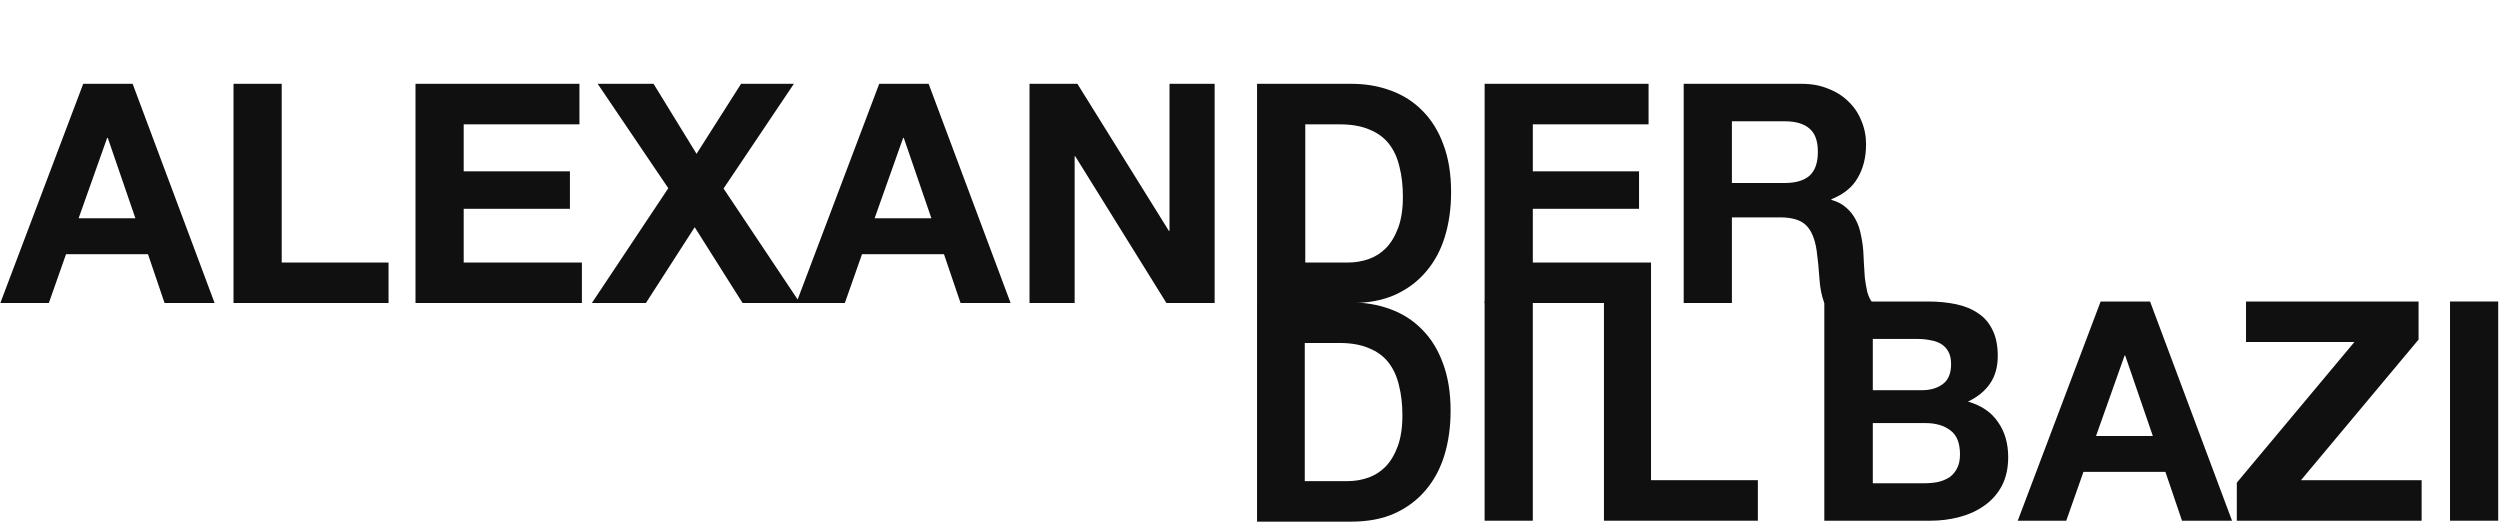
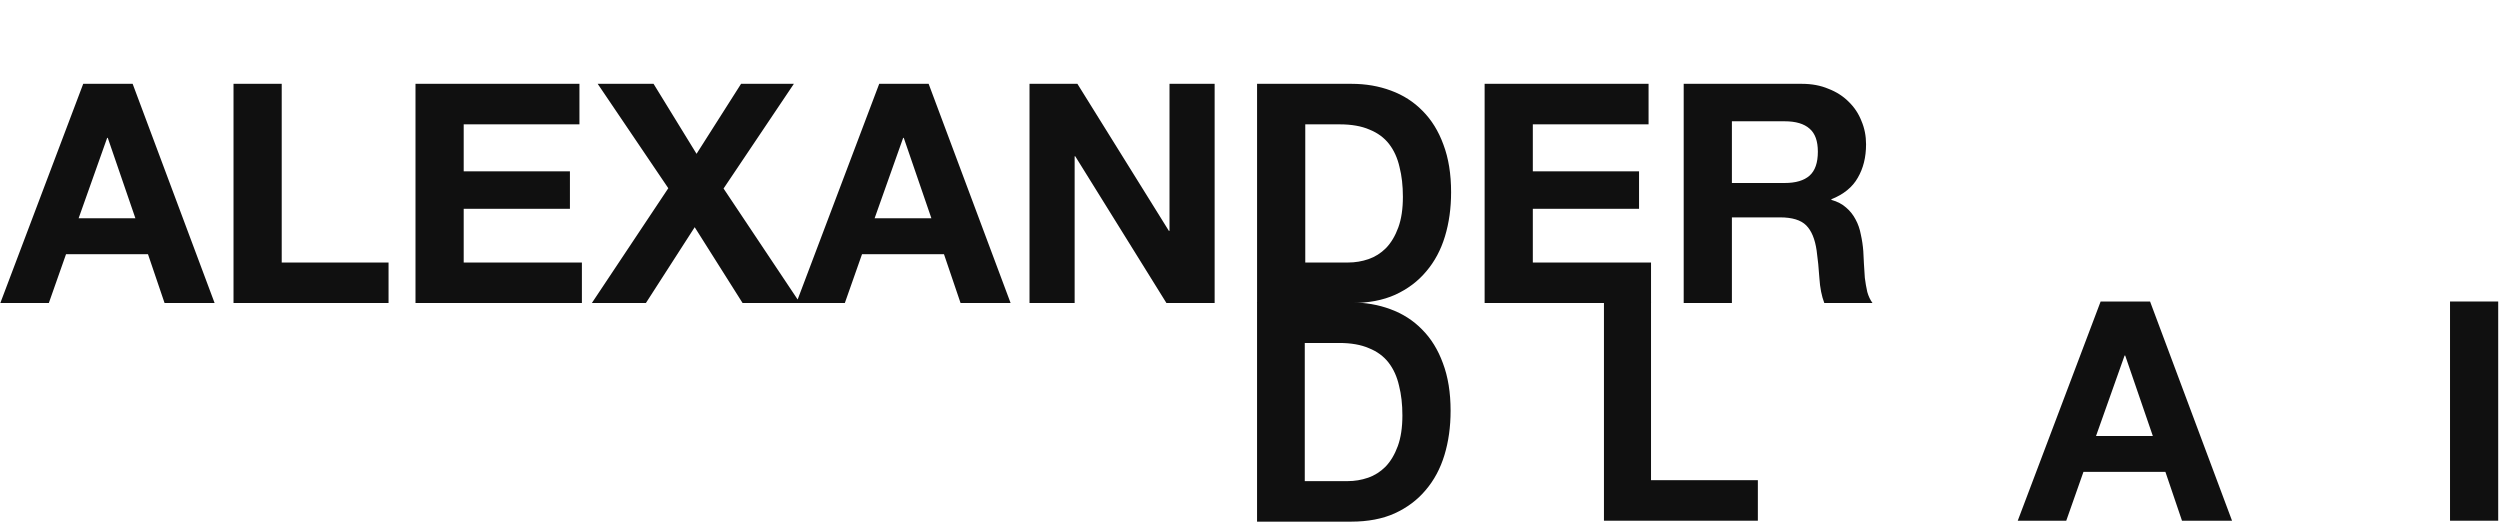
<svg xmlns="http://www.w3.org/2000/svg" width="1155" height="241" viewBox="0 0 1155 241" fill="none">
  <path d="M36.317 100.853H62.557L49.792 63.692H49.508L36.317 100.853ZM38.445 38.729H61.281L99.151 140H76.032L68.372 117.448H30.502L22.559 140H0.149L38.445 38.729ZM107.884 38.729H130.152V121.278H179.511V140H107.884V38.729ZM191.961 38.729H267.702V57.451H214.229V79.152H263.305V96.456H214.229V121.278H268.836V140H191.961V38.729ZM308.755 86.953L276.132 38.729H301.946L321.804 71.067L342.37 38.729H366.766L334.285 87.095L369.603 140H343.079L320.953 104.966L298.401 140H273.437L308.755 86.953ZM404.068 100.853H430.308L417.542 63.692H417.259L404.068 100.853ZM406.195 38.729H429.031L466.901 140H443.782L436.123 117.448H398.252L390.31 140H367.899L406.195 38.729ZM475.634 38.729H497.761L540.028 106.668H540.312V38.729H561.162V140H538.894L496.768 72.202H496.484V140H475.634V38.729ZM603.034 121.278H622.891C626.106 121.278 629.226 120.757 632.252 119.717C635.278 118.677 637.973 116.975 640.337 114.611C642.701 112.153 644.592 108.985 646.01 105.108C647.429 101.231 648.138 96.503 648.138 90.924C648.138 85.818 647.618 81.232 646.577 77.166C645.632 73.006 644.024 69.46 641.755 66.529C639.486 63.597 636.46 61.375 632.677 59.862C628.99 58.255 624.404 57.451 618.919 57.451H603.034V121.278ZM580.765 38.729H624.451C630.975 38.729 637.027 39.769 642.606 41.849C648.28 43.929 653.149 47.05 657.215 51.21C661.376 55.371 664.591 60.571 666.86 66.812C669.224 73.053 670.406 80.381 670.406 88.797C670.406 96.172 669.46 102.981 667.569 109.221C665.678 115.462 662.794 120.852 658.917 125.391C655.135 129.93 650.36 133.523 644.592 136.17C638.918 138.723 632.205 140 624.451 140H580.765V38.729ZM685.896 38.729H761.637V57.451H708.165V79.152H757.24V96.456H708.165V121.278H762.772V140H685.896V38.729ZM800.137 84.542H824.533C829.639 84.542 833.468 83.407 836.021 81.138C838.575 78.868 839.851 75.181 839.851 70.075C839.851 65.157 838.575 61.612 836.021 59.437C833.468 57.167 829.639 56.033 824.533 56.033H800.137V84.542ZM777.868 38.729H832.476C837.014 38.729 841.08 39.485 844.673 40.998C848.361 42.416 851.482 44.402 854.035 46.955C856.682 49.508 858.668 52.487 859.992 55.891C861.41 59.2 862.119 62.794 862.119 66.67C862.119 72.628 860.843 77.781 858.29 82.131C855.831 86.48 851.765 89.79 846.092 92.059V92.343C848.834 93.099 851.103 94.281 852.9 95.889C854.697 97.402 856.162 99.246 857.297 101.42C858.432 103.501 859.235 105.817 859.708 108.37C860.276 110.923 860.654 113.477 860.843 116.03C860.937 117.637 861.032 119.528 861.127 121.703C861.221 123.878 861.363 126.1 861.552 128.369C861.836 130.639 862.214 132.814 862.687 134.894C863.254 136.88 864.058 138.582 865.098 140H842.83C841.6 136.785 840.844 132.955 840.56 128.511C840.277 124.067 839.851 119.812 839.284 115.746C838.527 110.451 836.92 106.574 834.461 104.115C832.003 101.657 827.984 100.428 822.405 100.428H800.137V140H777.868V38.729Z" fill="#101010" />
  <path d="M602.804 222.277H622.661C625.876 222.277 628.996 221.757 632.022 220.717C635.048 219.677 637.743 217.975 640.107 215.611C642.471 213.153 644.362 209.985 645.78 206.108C647.199 202.231 647.908 197.503 647.908 191.924C647.908 186.818 647.388 182.232 646.348 178.166C645.402 174.006 643.795 170.46 641.525 167.529C639.256 164.597 636.23 162.375 632.448 160.862C628.76 159.255 624.174 158.451 618.69 158.451H602.804V222.277ZM580.758 139.729H624.221C630.746 139.729 636.797 140.769 642.376 142.849C648.05 144.929 652.919 148.05 656.985 152.21C661.146 156.371 664.361 161.571 666.63 167.812C668.994 174.053 670.176 181.381 670.176 189.797C670.176 197.172 669.231 203.981 667.34 210.221C665.448 216.462 662.564 221.852 658.688 226.391C654.905 230.93 650.13 234.523 644.362 237.17C638.689 239.723 631.975 241 624.221 241H580.758V139.729Z" fill="#101010" />
-   <path d="M685.889 139.294H708.158V240.566H685.889V139.294Z" fill="#101010" />
  <path d="M741.024 139.294H762.77V221.843H812.129V240.566H741.024V139.294Z" fill="#101010" />
-   <path d="M865.238 180.285H887.79C891.761 180.285 895.023 179.34 897.576 177.449C900.129 175.557 901.406 172.484 901.406 168.229C901.406 165.865 900.98 163.927 900.129 162.414C899.278 160.901 898.144 159.719 896.725 158.868C895.307 158.017 893.652 157.45 891.761 157.166C889.964 156.788 888.073 156.599 886.088 156.599H865.238V180.285ZM842.835 139.294H890.626C895.449 139.294 899.846 139.72 903.817 140.571C907.789 141.422 911.193 142.84 914.029 144.826C916.866 146.717 919.041 149.27 920.554 152.485C922.161 155.7 922.965 159.672 922.965 164.4C922.965 169.506 921.783 173.761 919.419 177.165C917.15 180.569 913.746 183.358 909.207 185.533C915.448 187.33 920.081 190.497 923.107 195.036C926.227 199.48 927.787 204.87 927.787 211.206C927.787 216.312 926.795 220.756 924.809 224.538C922.823 228.226 920.128 231.252 916.724 233.616C913.415 235.98 909.585 237.729 905.235 238.864C900.98 239.998 896.583 240.566 892.045 240.566H842.835V139.294ZM865.238 223.262H889.066C891.241 223.262 893.321 223.073 895.307 222.694C897.293 222.222 899.042 221.512 900.555 220.567C902.068 219.527 903.25 218.156 904.101 216.454C905.046 214.752 905.519 212.577 905.519 209.929C905.519 204.728 904.053 201.041 901.122 198.866C898.191 196.596 894.314 195.462 889.492 195.462H865.238V223.262Z" fill="#101010" />
  <path d="M968.367 201.419H994.607L981.842 164.258H981.558L968.367 201.419ZM970.495 139.294H993.33L1031.2 240.566H1008.08L1000.42 218.014H962.552L954.609 240.566H932.199L970.495 139.294Z" fill="#101010" />
-   <path d="M1033.41 222.978L1087.73 158.017H1037.66V139.294H1117.38V156.882L1063.05 221.843H1118.79V240.566H1033.41V222.978Z" fill="#101010" />
  <path d="M1131.91 139.294H1154.17V240.566H1131.91V139.294Z" fill="#101010" />
</svg>